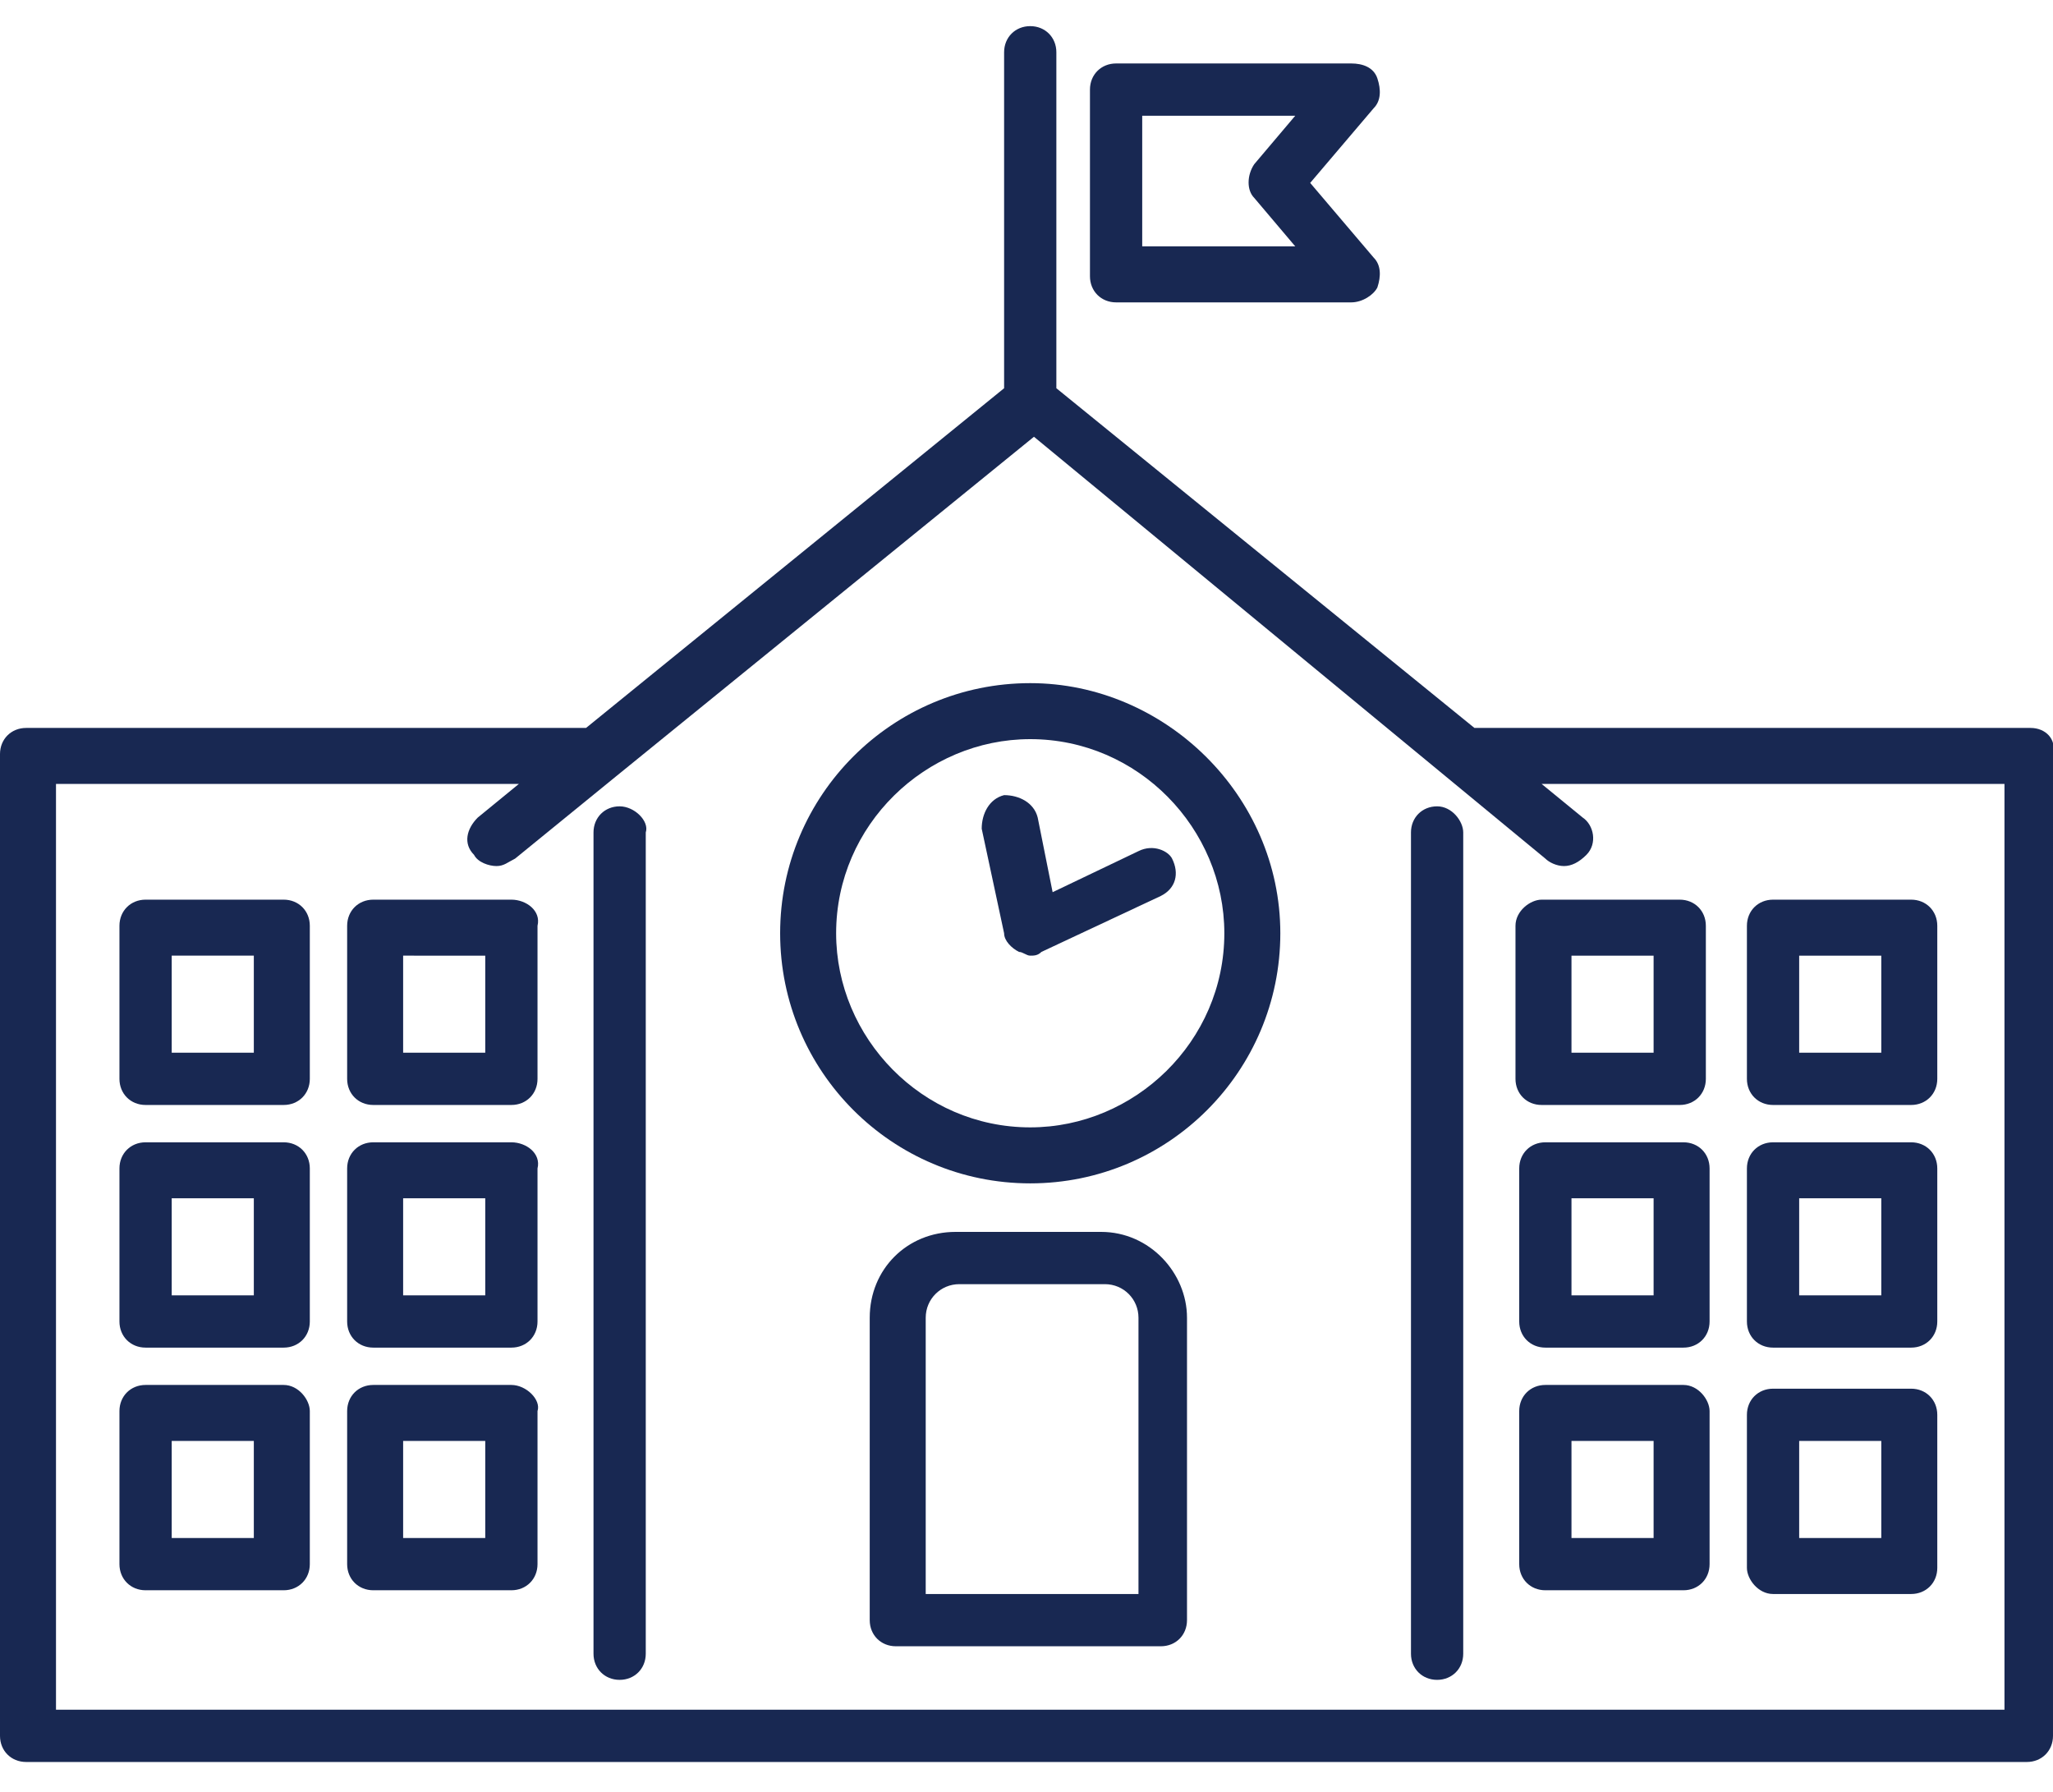
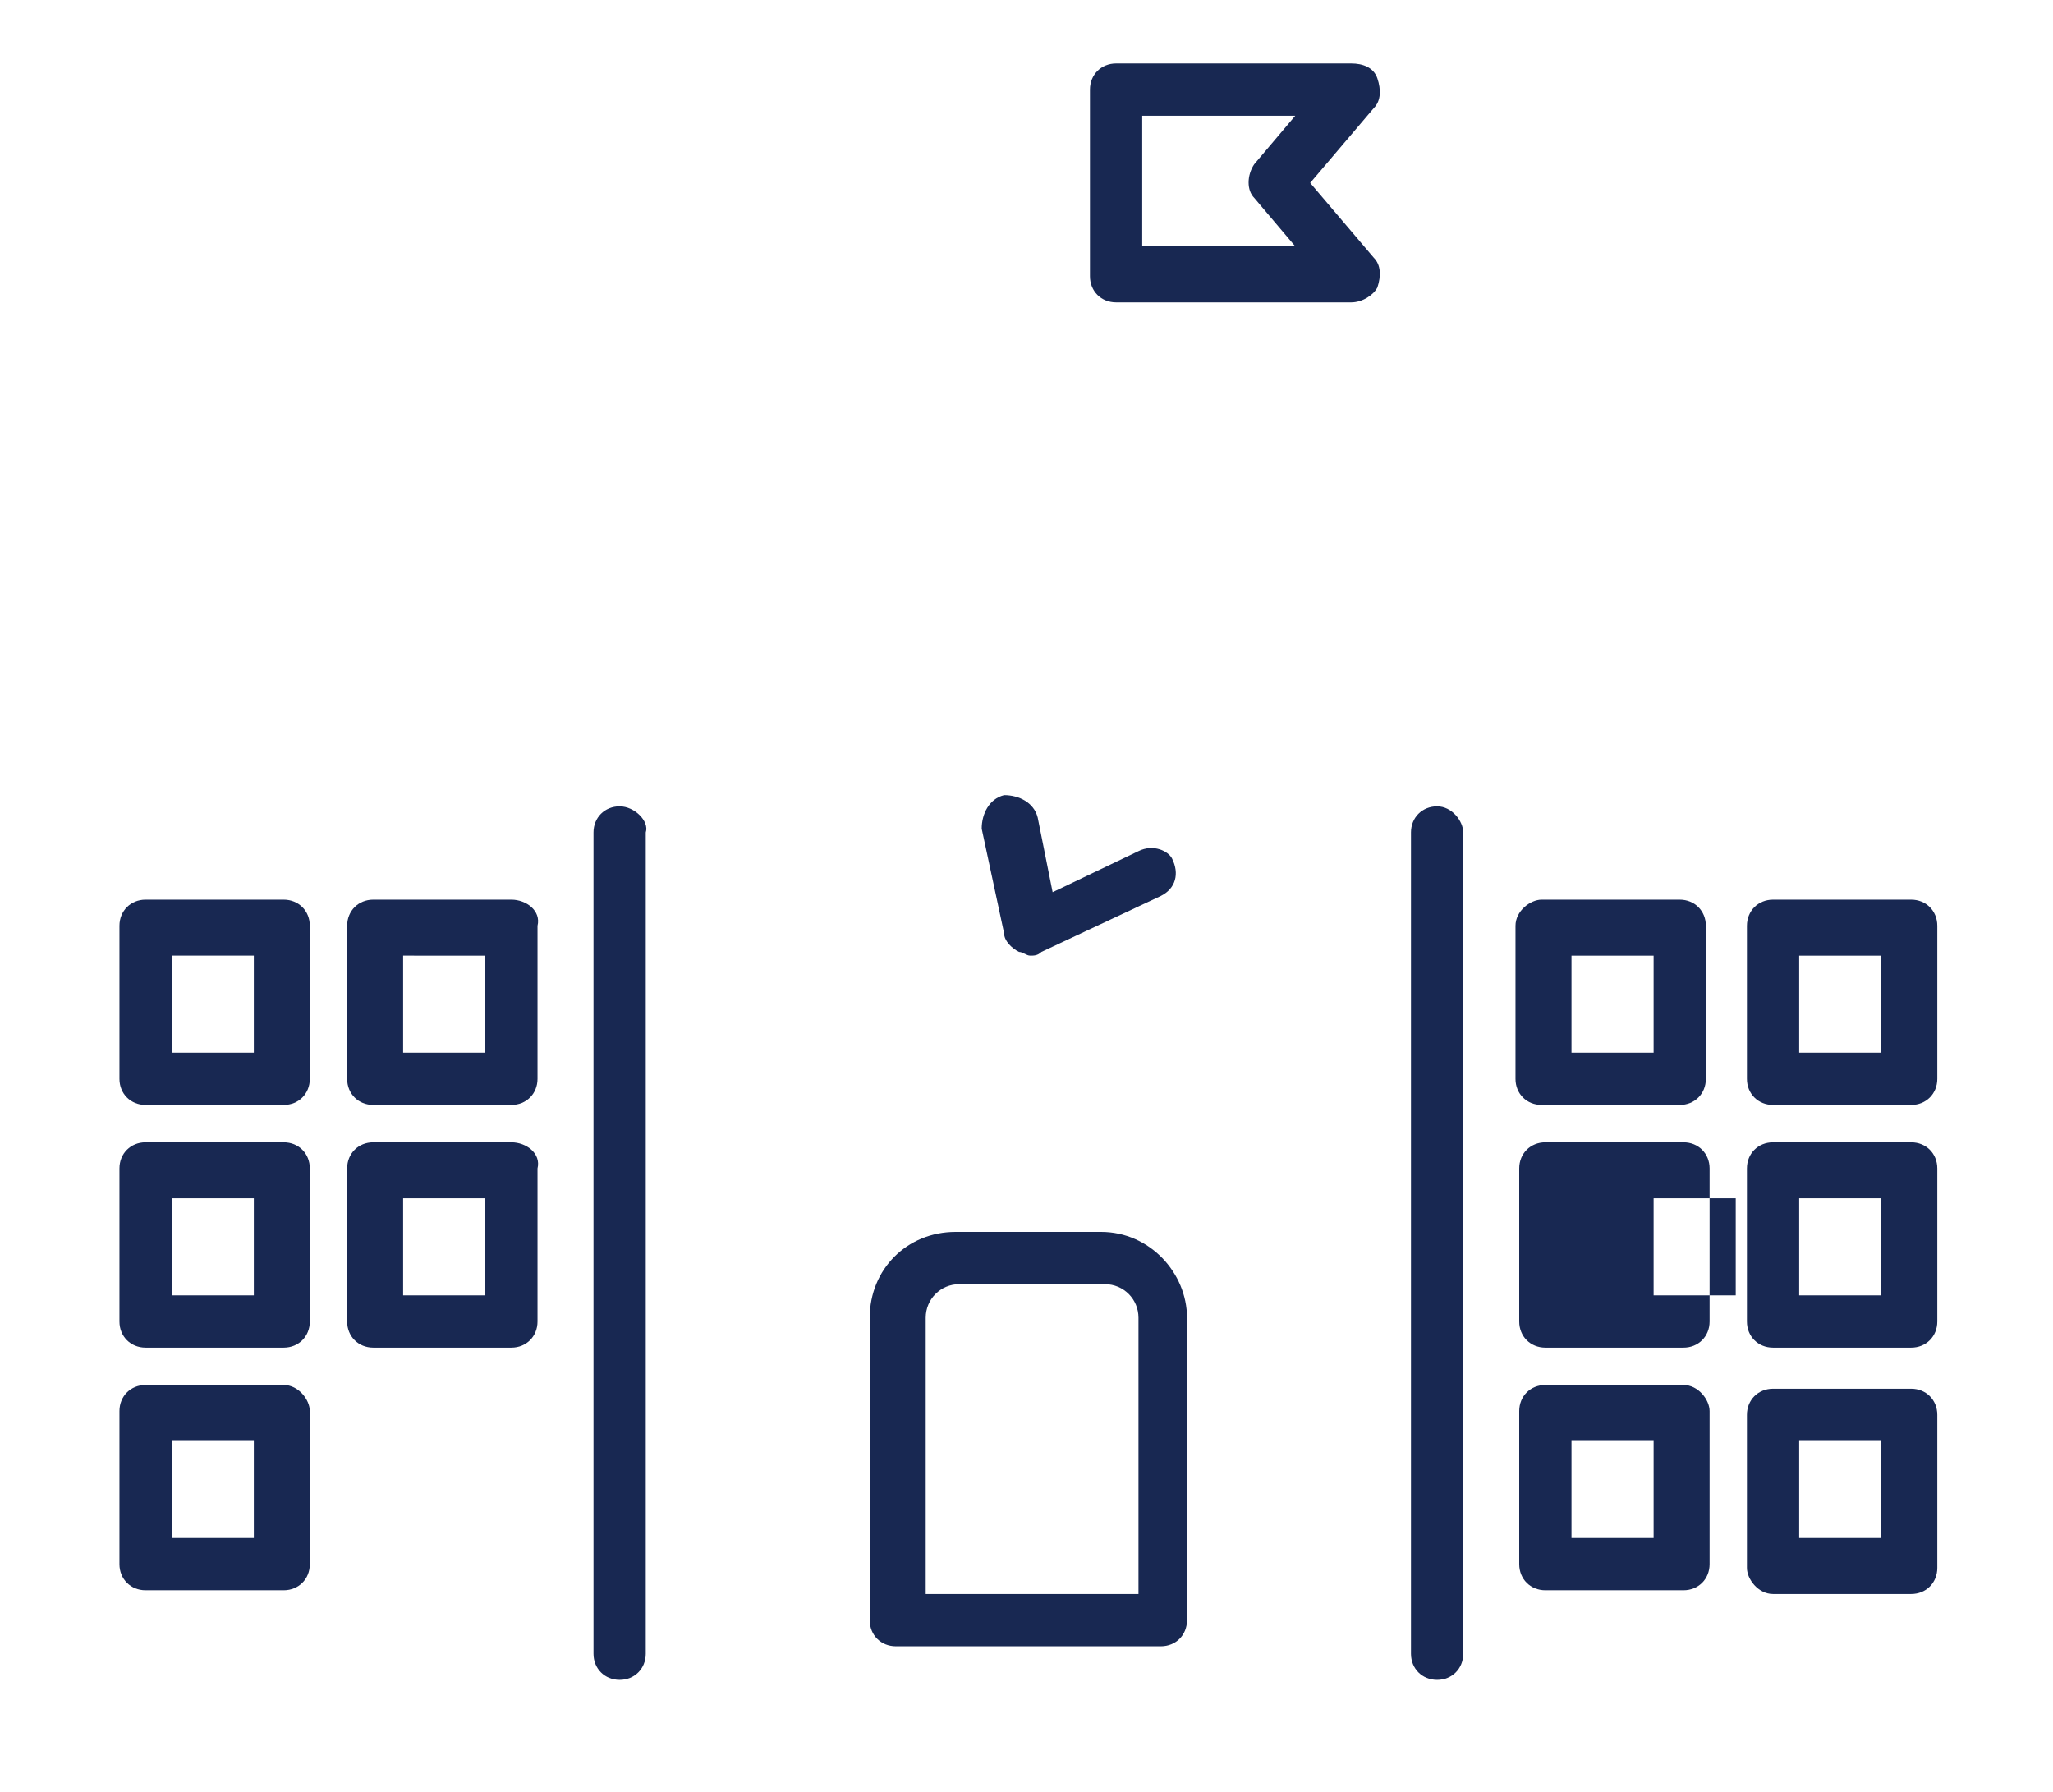
<svg xmlns="http://www.w3.org/2000/svg" version="1.1" id="Layer_1" x="0px" y="0px" viewBox="0 0 55 48" style="enable-background:new 0 0 55 48;" xml:space="preserve">
  <style type="text/css">
	.st0{fill:#002458;}
	.st1{fill:#182852;}
</style>
  <path class="st0" d="M53.1,85.3l-26.2-14c-0.2-0.1-0.4-0.2-0.6-0.2s-0.4,0.1-0.6,0.2l-26.2,14c-0.2,0.1-0.4,0.3-0.5,0.5  c-0.1,0.2-0.2,0.4-0.2,0.7c0,0.2,0.1,0.5,0.2,0.7c0.1,0.2,0.3,0.4,0.5,0.5L5.8,91v10.8c0,0.7,0.3,1.5,0.8,2  c2.8,3.1,9.1,8.4,19.7,8.4c3.7,0,7.5-0.7,10.9-2.1v7.8c0,0.3,0.1,0.7,0.4,0.9c0.2,0.2,0.6,0.4,0.9,0.4c0.3,0,0.7-0.1,0.9-0.4  c0.2-0.2,0.4-0.6,0.4-0.9v-9.1c2.3-1.3,4.4-3,6.2-5c0.5-0.6,0.8-1.3,0.8-2V91l6.3-3.4c0.2-0.1,0.4-0.3,0.5-0.5  c0.1-0.2,0.2-0.4,0.2-0.7c0-0.2-0.1-0.5-0.2-0.7C53.4,85.6,53.3,85.4,53.1,85.3z M26.3,109.6c-9.6,0-15.3-4.7-17.8-7.5  c-0.1-0.1-0.1-0.2-0.1-0.3v-9.4l17.3,9.2c0.2,0.1,0.4,0.2,0.6,0.2c0.2,0,0.4-0.1,0.6-0.2l10.3-5.5v11.1  C34.3,108.6,30.7,109.6,26.3,109.6z M44.2,101.8c0,0.1,0,0.2-0.1,0.3c-1.3,1.4-2.7,2.6-4.3,3.6v-11l4.4-2.3V101.8z M39.3,92  c-0.1-0.1-0.1-0.1-0.2-0.2l-12.2-6.5c-0.3-0.1-0.7-0.2-1-0.1c-0.3,0.1-0.6,0.3-0.7,0.6c-0.2,0.3-0.2,0.6-0.1,1  c0.1,0.3,0.3,0.6,0.6,0.8l10.9,5.8L26.3,99L2.9,86.5L26.3,74l23.4,12.5L39.3,92z" />
  <g>
-     <path class="st1" d="M54.4,19.5H39.5l-11.2-9.1v-9c0-0.4-0.3-0.7-0.7-0.7c-0.4,0-0.7,0.3-0.7,0.7v9l-11.2,9.1H0.7   c-0.4,0-0.7,0.3-0.7,0.7v26.3c0,0.4,0.3,0.7,0.7,0.7h53.6c0.4,0,0.7-0.3,0.7-0.7V20.2C55.1,19.8,54.8,19.5,54.4,19.5z M53.6,45.8   H1.5V21h12.4l-1.1,0.9c-0.3,0.3-0.4,0.7-0.1,1c0.1,0.2,0.4,0.3,0.6,0.3c0.2,0,0.3-0.1,0.5-0.2l2.7-2.2l0,0c0,0,0,0,0,0l11.2-9.1   L41.4,23c0.1,0.1,0.3,0.2,0.5,0.2c0.2,0,0.4-0.1,0.6-0.3c0.3-0.3,0.2-0.8-0.1-1L41.3,21h12.4V45.8z" />
    <path class="st1" d="M16.6,21.6c-0.4,0-0.7,0.3-0.7,0.7v22c0,0.4,0.3,0.7,0.7,0.7c0.4,0,0.7-0.3,0.7-0.7v-22   C17.4,22,17,21.6,16.6,21.6z" />
    <path class="st1" d="M38.5,21.6c-0.4,0-0.7,0.3-0.7,0.7v22c0,0.4,0.3,0.7,0.7,0.7s0.7-0.3,0.7-0.7v-22C39.2,22,38.9,21.6,38.5,21.6   z" />
-     <path class="st1" d="M27.6,18.3c-3.7,0-6.7,3-6.7,6.7c0,3.7,3,6.7,6.7,6.7c3.7,0,6.7-3,6.7-6.7C34.3,21.3,31.2,18.3,27.6,18.3z    M27.6,30.2c-2.9,0-5.2-2.4-5.2-5.2c0-2.9,2.4-5.2,5.2-5.2c2.9,0,5.2,2.4,5.2,5.2C32.8,27.9,30.4,30.2,27.6,30.2z" />
    <path class="st1" d="M29.5,33h-3.9c-1.3,0-2.3,1-2.3,2.3v8.1c0,0.4,0.3,0.7,0.7,0.7h7.1c0.4,0,0.7-0.3,0.7-0.7v-8.1   C31.8,34.1,30.8,33,29.5,33z M30.4,42.7h-5.6v-7.4c0-0.5,0.4-0.9,0.9-0.9h3.9c0.5,0,0.9,0.4,0.9,0.9V42.7z" />
-     <path class="st1" d="M45.1,30.6h-3.7c-0.4,0-0.7,0.3-0.7,0.7v4.1c0,0.4,0.3,0.7,0.7,0.7h3.7c0.4,0,0.7-0.3,0.7-0.7v-4.1   C45.8,30.9,45.5,30.6,45.1,30.6z M44.3,34.7h-2.2v-2.6h2.2V34.7z" />
+     <path class="st1" d="M45.1,30.6h-3.7c-0.4,0-0.7,0.3-0.7,0.7v4.1c0,0.4,0.3,0.7,0.7,0.7h3.7c0.4,0,0.7-0.3,0.7-0.7v-4.1   C45.8,30.9,45.5,30.6,45.1,30.6z M44.3,34.7v-2.6h2.2V34.7z" />
    <path class="st1" d="M45.1,37.1h-3.7c-0.4,0-0.7,0.3-0.7,0.7v4.1c0,0.4,0.3,0.7,0.7,0.7h3.7c0.4,0,0.7-0.3,0.7-0.7v-4.1   C45.8,37.5,45.5,37.1,45.1,37.1z M44.3,41.2h-2.2v-2.6h2.2V41.2z" />
    <path class="st1" d="M47.5,36.1h3.7c0.4,0,0.7-0.3,0.7-0.7v-4.1c0-0.4-0.3-0.7-0.7-0.7h-3.7c-0.4,0-0.7,0.3-0.7,0.7v4.1   C46.8,35.8,47.1,36.1,47.5,36.1z M48.2,32.1h2.2v2.6h-2.2V32.1z" />
    <path class="st1" d="M47.5,29.6h3.7c0.4,0,0.7-0.3,0.7-0.7v-4.1c0-0.4-0.3-0.7-0.7-0.7h-3.7c-0.4,0-0.7,0.3-0.7,0.7v4.1   C46.8,29.3,47.1,29.6,47.5,29.6z M48.2,25.6h2.2v2.6h-2.2V25.6z" />
    <path class="st1" d="M40.6,24.8v4.1c0,0.4,0.3,0.7,0.7,0.7h3.7c0.4,0,0.7-0.3,0.7-0.7v-4.1c0-0.4-0.3-0.7-0.7-0.7h-3.7   C41,24.1,40.6,24.4,40.6,24.8z M42.1,25.6h2.2v2.6h-2.2V25.6z" />
    <path class="st1" d="M13.7,24.1H10c-0.4,0-0.7,0.3-0.7,0.7v4.1c0,0.4,0.3,0.7,0.7,0.7h3.7c0.4,0,0.7-0.3,0.7-0.7v-4.1   C14.5,24.4,14.1,24.1,13.7,24.1z M13,28.2h-2.2v-2.6H13V28.2z" />
    <path class="st1" d="M7.6,24.1H3.9c-0.4,0-0.7,0.3-0.7,0.7v4.1c0,0.4,0.3,0.7,0.7,0.7h3.7c0.4,0,0.7-0.3,0.7-0.7v-4.1   C8.3,24.4,8,24.1,7.6,24.1z M6.9,28.2H4.6v-2.6h2.2V28.2z" />
    <path class="st1" d="M47.5,42.7h3.7c0.4,0,0.7-0.3,0.7-0.7v-4.1c0-0.4-0.3-0.7-0.7-0.7h-3.7c-0.4,0-0.7,0.3-0.7,0.7v4.1   C46.8,42.3,47.1,42.7,47.5,42.7z M48.2,38.6h2.2v2.6h-2.2V38.6z" />
    <path class="st1" d="M7.6,30.6H3.9c-0.4,0-0.7,0.3-0.7,0.7v4.1c0,0.4,0.3,0.7,0.7,0.7h3.7c0.4,0,0.7-0.3,0.7-0.7v-4.1   C8.3,30.9,8,30.6,7.6,30.6z M6.9,34.7H4.6v-2.6h2.2V34.7z" />
    <path class="st1" d="M7.6,37.1H3.9c-0.4,0-0.7,0.3-0.7,0.7v4.1c0,0.4,0.3,0.7,0.7,0.7h3.7c0.4,0,0.7-0.3,0.7-0.7v-4.1   C8.3,37.5,8,37.1,7.6,37.1z M6.9,41.2H4.6v-2.6h2.2V41.2z" />
    <path class="st1" d="M13.7,30.6H10c-0.4,0-0.7,0.3-0.7,0.7v4.1c0,0.4,0.3,0.7,0.7,0.7h3.7c0.4,0,0.7-0.3,0.7-0.7v-4.1   C14.5,30.9,14.1,30.6,13.7,30.6z M13,34.7h-2.2v-2.6H13V34.7z" />
-     <path class="st1" d="M13.7,37.1H10c-0.4,0-0.7,0.3-0.7,0.7v4.1c0,0.4,0.3,0.7,0.7,0.7h3.7c0.4,0,0.7-0.3,0.7-0.7v-4.1   C14.5,37.5,14.1,37.1,13.7,37.1z M13,41.2h-2.2v-2.6H13V41.2z" />
    <path class="st1" d="M29.9,8.1h6.3c0.3,0,0.6-0.2,0.7-0.4C37,7.4,37,7.1,36.8,6.9l-1.7-2l1.7-2C37,2.7,37,2.4,36.9,2.1   c-0.1-0.3-0.4-0.4-0.7-0.4h-6.3c-0.4,0-0.7,0.3-0.7,0.7v5C29.2,7.8,29.5,8.1,29.9,8.1z M30.6,3.1h4.1l-1.1,1.3   c-0.2,0.3-0.2,0.7,0,0.9l1.1,1.3h-4.1V3.1z" />
    <path class="st1" d="M30.5,22.8l-2.3,1.1l-0.4-2c-0.1-0.4-0.5-0.6-0.9-0.6c-0.4,0.1-0.6,0.5-0.6,0.9l0.6,2.8c0,0.2,0.2,0.4,0.4,0.5   c0.1,0,0.2,0.1,0.3,0.1c0.1,0,0.2,0,0.3-0.1l3.2-1.5c0.4-0.2,0.5-0.6,0.3-1C31.3,22.8,30.9,22.6,30.5,22.8z" />
  </g>
  <g>
    <path class="st1" d="M121.3,1.7c-0.1-0.5-0.5-0.9-1-1c-3.1-0.6-7.8,1-12.1,2.6c-3.2,1.2-6.3,2.9-9.2,5L85,11.4   c-0.4,0.1-0.7,0.3-1,0.6c0,0,0,0,0,0l-9,9.3c-0.3,0.3-0.4,0.8-0.2,1.2c0.2,0.3,0.5,0.5,0.9,0.5c0,0,0,0,0.1,0l11.4-0.8   c-0.8,1.4-1.4,2.9-2,4.4C85,26.6,85,26.8,84.9,27c-0.2,0.7-0.3,1.4-0.2,2.1c-5.1,1.1-8.7,5-9.4,10.2c-0.3,2-0.2,4-0.1,6.2l0,0.5   c0,0.4,0.4,0.8,0.8,0.8c0.6,0,1.2,0,1.8,0.1c0.8,0,1.5,0.1,2.3,0.1c0.9,0,1.8,0,2.6-0.2C88,46,91.9,42.4,93,37.3   c0.2,0,0.5,0.1,0.7,0.1c0.5,0,1-0.1,1.4-0.2c0.2-0.1,0.3-0.1,0.5-0.2c1.5-0.5,2.9-1.2,4.4-2l-0.8,11.4c0,0.4,0.2,0.8,0.5,0.9   c0.1,0.1,0.3,0.1,0.4,0.1c0.3,0,0.5-0.1,0.8-0.3l9.3-9c0,0,0,0,0,0c0.3-0.3,0.5-0.6,0.6-1l3.1-14.1c2.1-2.9,3.8-6,5-9.2   C120.3,9.5,121.9,4.8,121.3,1.7z M77.3,21.2l7.9-8.1c0.1-0.1,0.1-0.1,0.1-0.1c0,0,0,0,0,0l10.8-2.4c-3.2,2.8-6,6.2-8.2,9.8   L77.3,21.2z M82.5,45.1c-1.5,0.2-3,0.2-4.6,0.1c-0.3,0-0.7,0-1,0c-0.1-2-0.2-3.9,0.1-5.6c0.6-4.5,3.8-7.9,8.2-8.8l0.5,0.5   c-2.3,1-4,3.1-4.5,5.6c-0.2,1.1-0.3,2.2-0.3,3.3l0,0.3c0,0.2,0.1,0.5,0.3,0.6c0.2,0.1,0.4,0.2,0.6,0.2c0,0,0,0,0.1,0   c0.3,0,0.6,0,0.9,0c0.9,0,1.8-0.1,2.7-0.3c2.5-0.6,4.6-2.2,5.6-4.5l0.5,0.5C90.4,41.3,87,44.5,82.5,45.1z M86.9,32.5l2.6,2.6   c-0.7,2.1-2.5,3.7-4.7,4.2c-0.7,0.2-1.5,0.2-2.4,0.2c0,0,0,0,0,0c0-0.8,0.1-1.6,0.3-2.4C83.2,35,84.8,33.2,86.9,32.5z M109.1,36.7   C109.1,36.7,109.1,36.7,109.1,36.7c0,0,0,0.1-0.1,0.2l-8.1,7.9l0.8-10.7c3.6-2.2,6.9-4.9,9.8-8.2L109.1,36.7z M117.2,13.2   c-1.1,3.1-2.8,6.1-4.9,8.9c0,0,0,0,0,0c-3.2,4.3-7.3,8-11.9,10.7c0,0,0,0,0,0c-1.8,1-3.6,1.9-5.4,2.6c-0.2,0.1-0.3,0.1-0.5,0.2   c-1,0.4-2.2,0.1-3-0.7l0,0l0,0L91,34.2l-1.6-1.6l-2.2-2.2c-0.8-0.8-1.1-2-0.7-3c0.1-0.2,0.1-0.3,0.2-0.5c0.7-1.8,1.6-3.7,2.6-5.4   c0,0,0,0,0,0c2.7-4.6,6.4-8.7,10.7-11.9c0,0,0,0,0,0c2.8-2.1,5.8-3.7,8.9-4.8c4.1-1.5,8.3-2.9,10.9-2.6   C120.1,4.9,118.7,9,117.2,13.2z" />
    <path class="st1" d="M107.4,9.4c-1.4,0-2.7,0.5-3.7,1.5c-2,2-2,5.3,0,7.3c1,1,2.3,1.5,3.7,1.5c1.4,0,2.7-0.5,3.7-1.5   c2-2,2-5.3,0-7.3C110.1,10,108.8,9.4,107.4,9.4z M109.9,17.1c-0.7,0.7-1.6,1-2.5,1s-1.8-0.4-2.5-1c-1.4-1.4-1.4-3.6,0-5   c0.7-0.7,1.6-1,2.5-1s1.8,0.4,2.5,1C111.3,13.5,111.3,15.7,109.9,17.1z" />
  </g>
</svg>